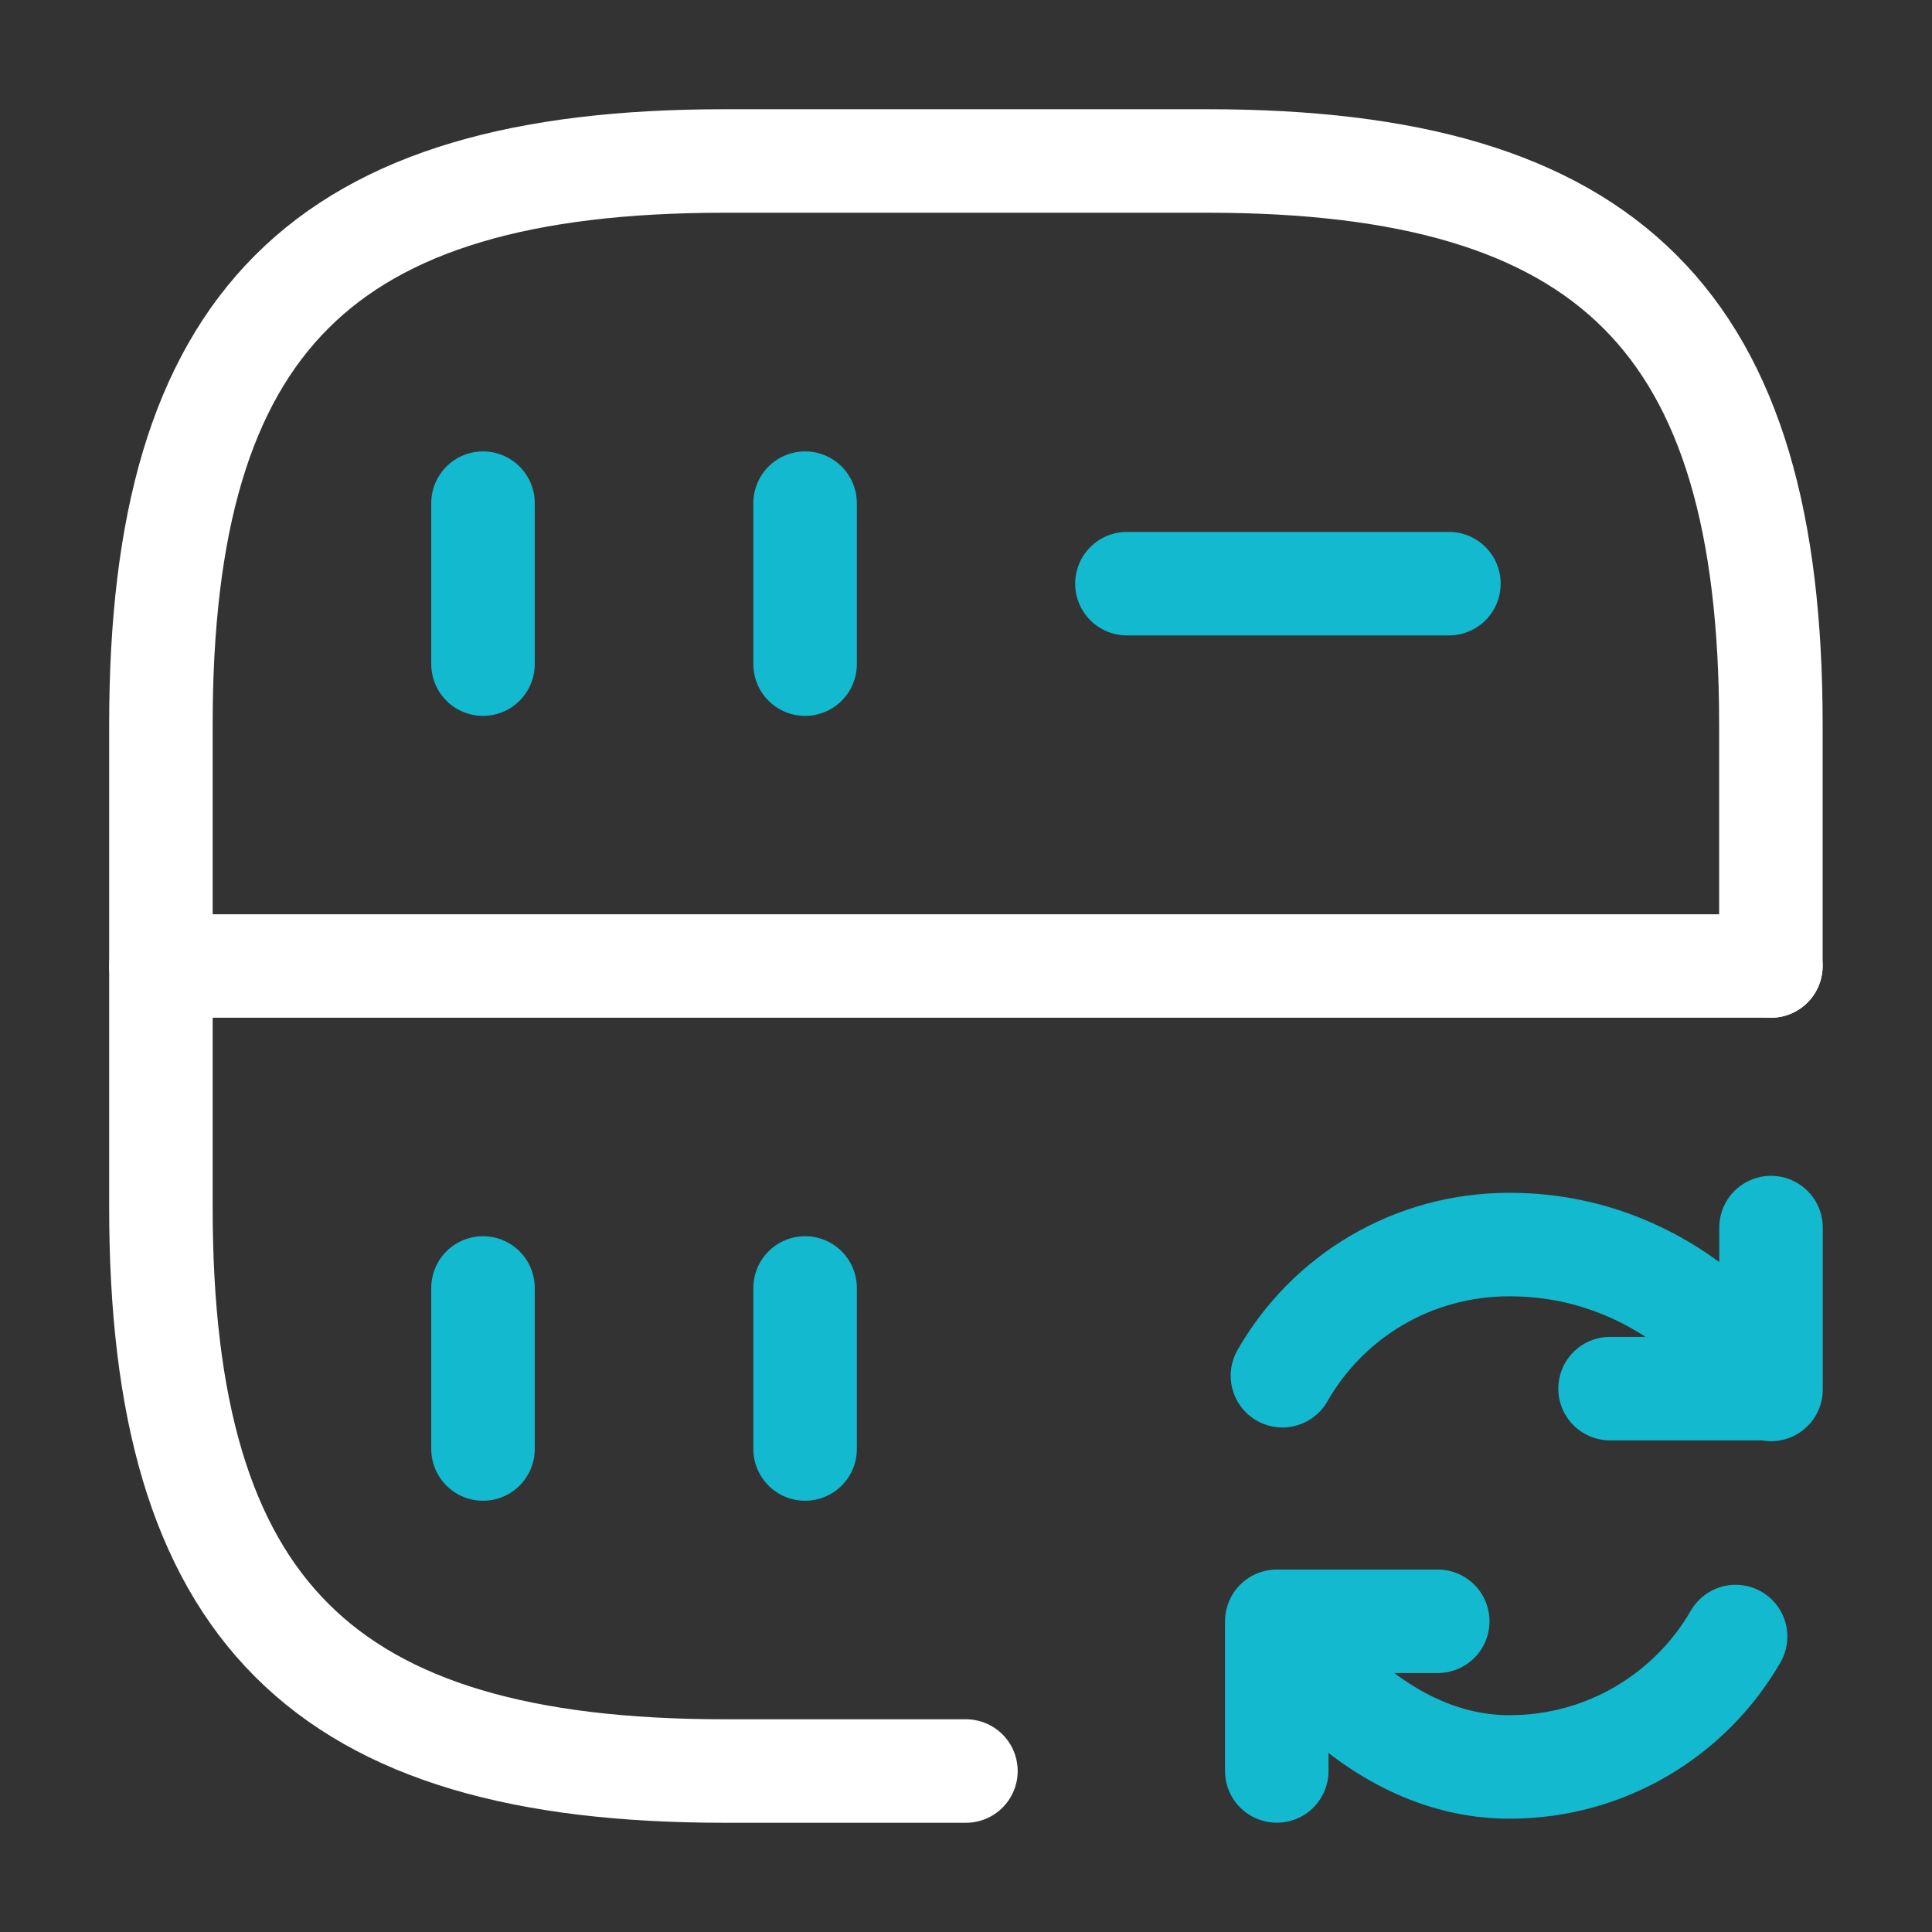
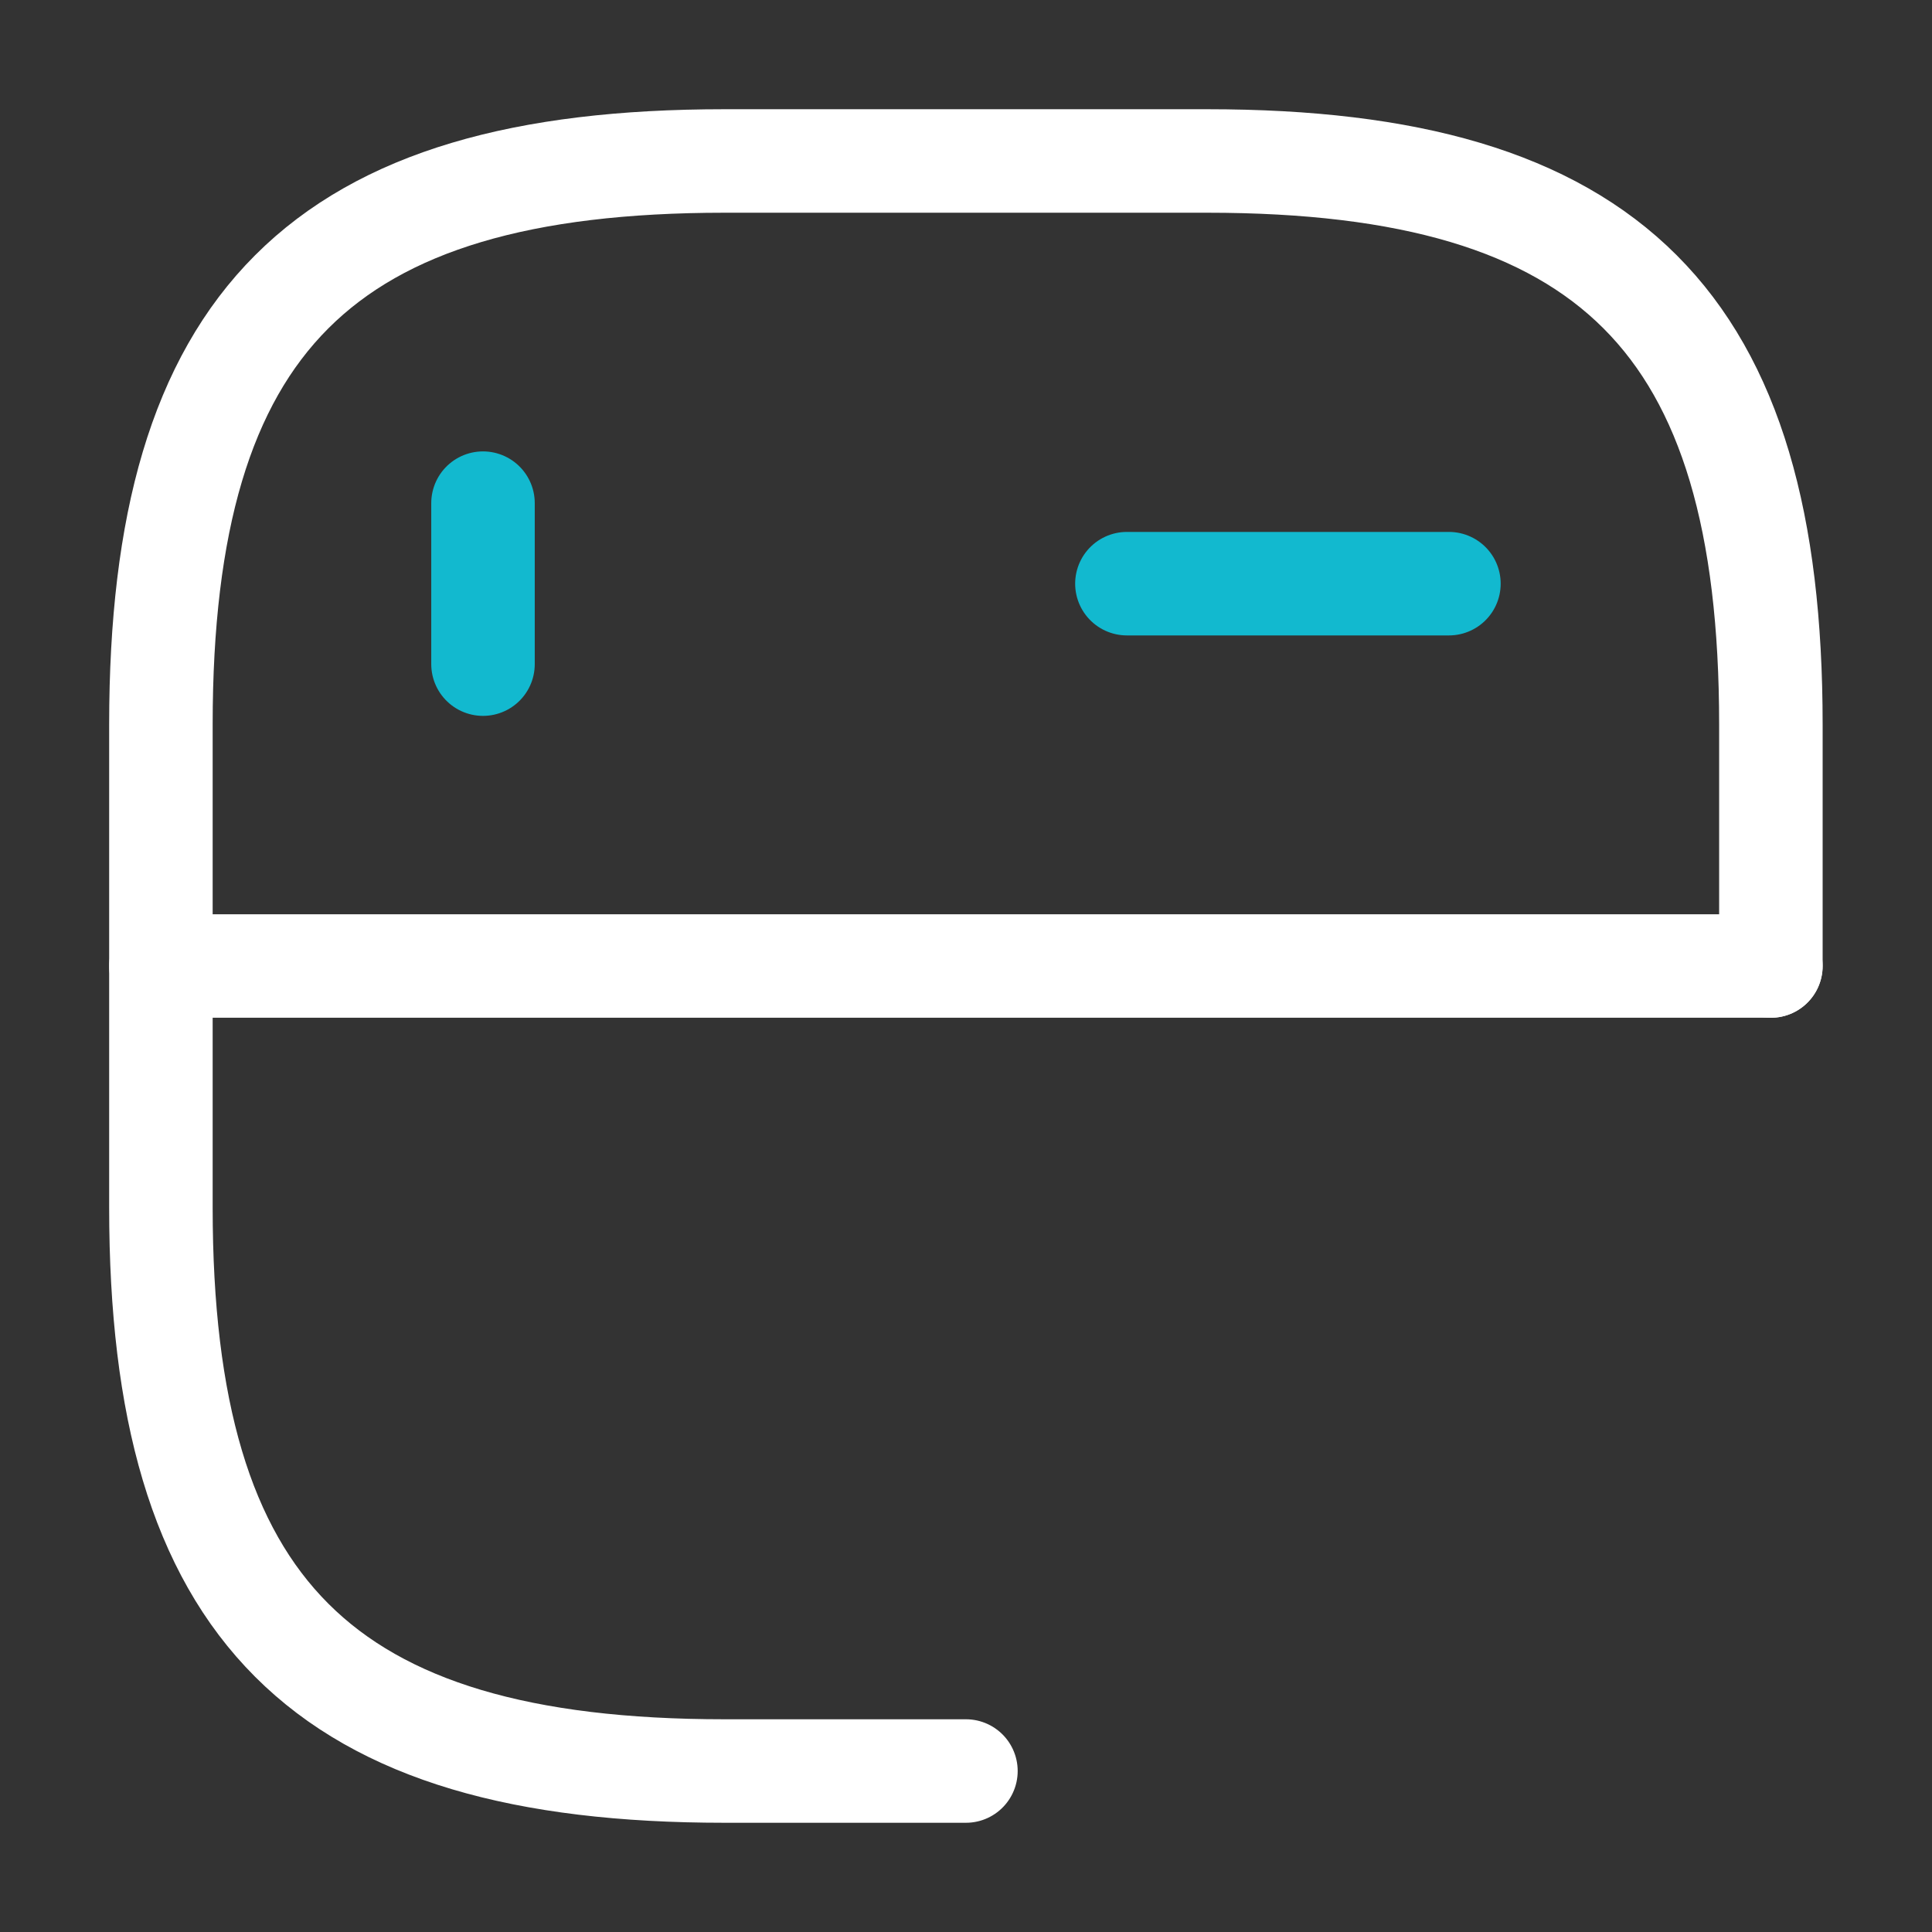
<svg xmlns="http://www.w3.org/2000/svg" width="28" height="28" viewBox="0 0 28 28" fill="none">
  <rect x="0" y="0" width="28" height="28" fill="#333333" stroke="none" />
  <path d="M7 7.292V9.625" stroke="#12B9CF" stroke-width="1.5" stroke-linecap="round" stroke-linejoin="round" />
  <path d="M25.665 14V10.5C25.665 4.667 23.332 2.333 17.499 2.333H10.499C4.665 2.333 2.332 4.667 2.332 10.5V17.5C2.332 23.334 4.665 25.667 10.499 25.667H13.999" stroke="white" stroke-width="1.5" stroke-linecap="round" stroke-linejoin="round" />
-   <path d="M11.668 7.292V9.625" stroke="#12B9CF" stroke-width="1.5" stroke-linecap="round" stroke-linejoin="round" />
-   <path d="M7 18.666V21" stroke="#12B9CF" stroke-width="1.5" stroke-linecap="round" stroke-linejoin="round" />
-   <path d="M11.668 18.666V21" stroke="#12B9CF" stroke-width="1.5" stroke-linecap="round" stroke-linejoin="round" />
  <path d="M16.332 8.459H20.999" stroke="#12B9CF" stroke-width="1.5" stroke-linecap="round" stroke-linejoin="round" />
  <path d="M2.332 14H25.665" stroke="white" stroke-width="1.5" stroke-linecap="round" stroke-linejoin="round" />
-   <path d="M25.154 23.718C24.501 24.85 23.276 25.608 21.876 25.608C19.787 25.608 18.504 23.508 18.504 23.508M18.586 19.938C19.239 18.795 20.464 18.037 21.876 18.037C24.407 18.037 25.667 20.137 25.667 20.137M25.667 17.791V20.125H23.334M20.837 23.497H18.504V25.666" stroke="#12B9CF" stroke-width="1.5" stroke-linecap="round" stroke-linejoin="round" />
</svg>